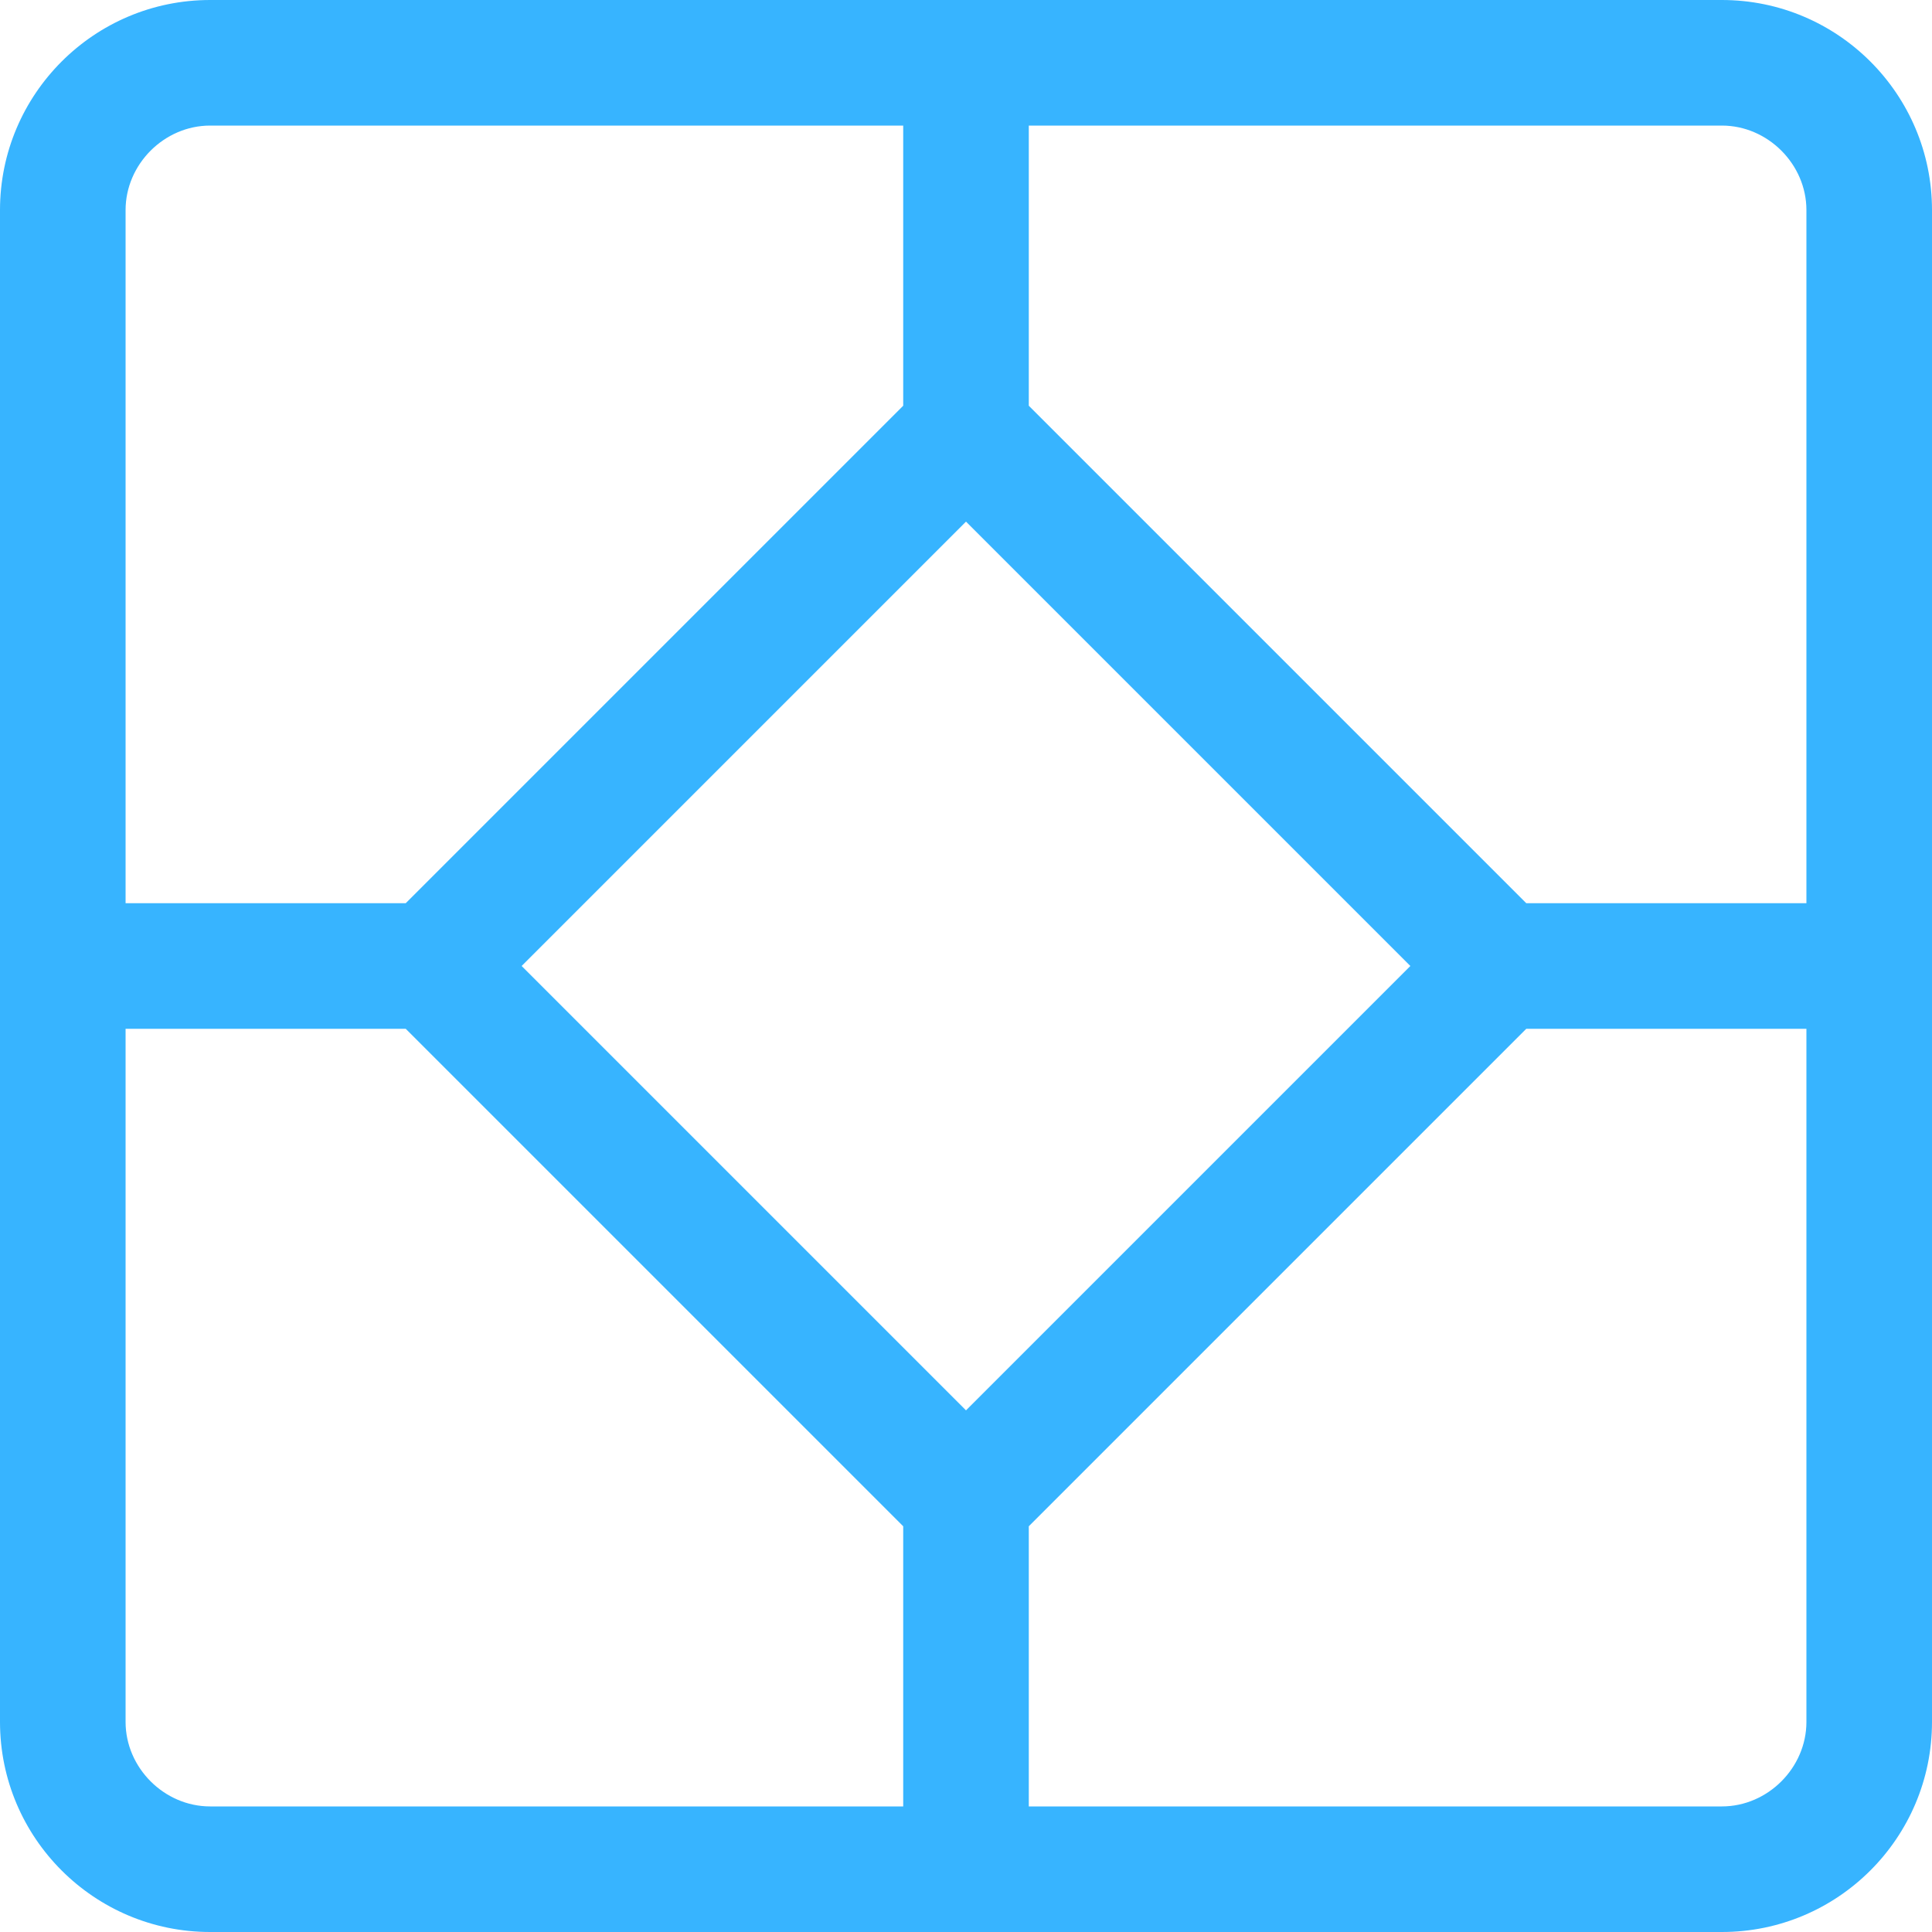
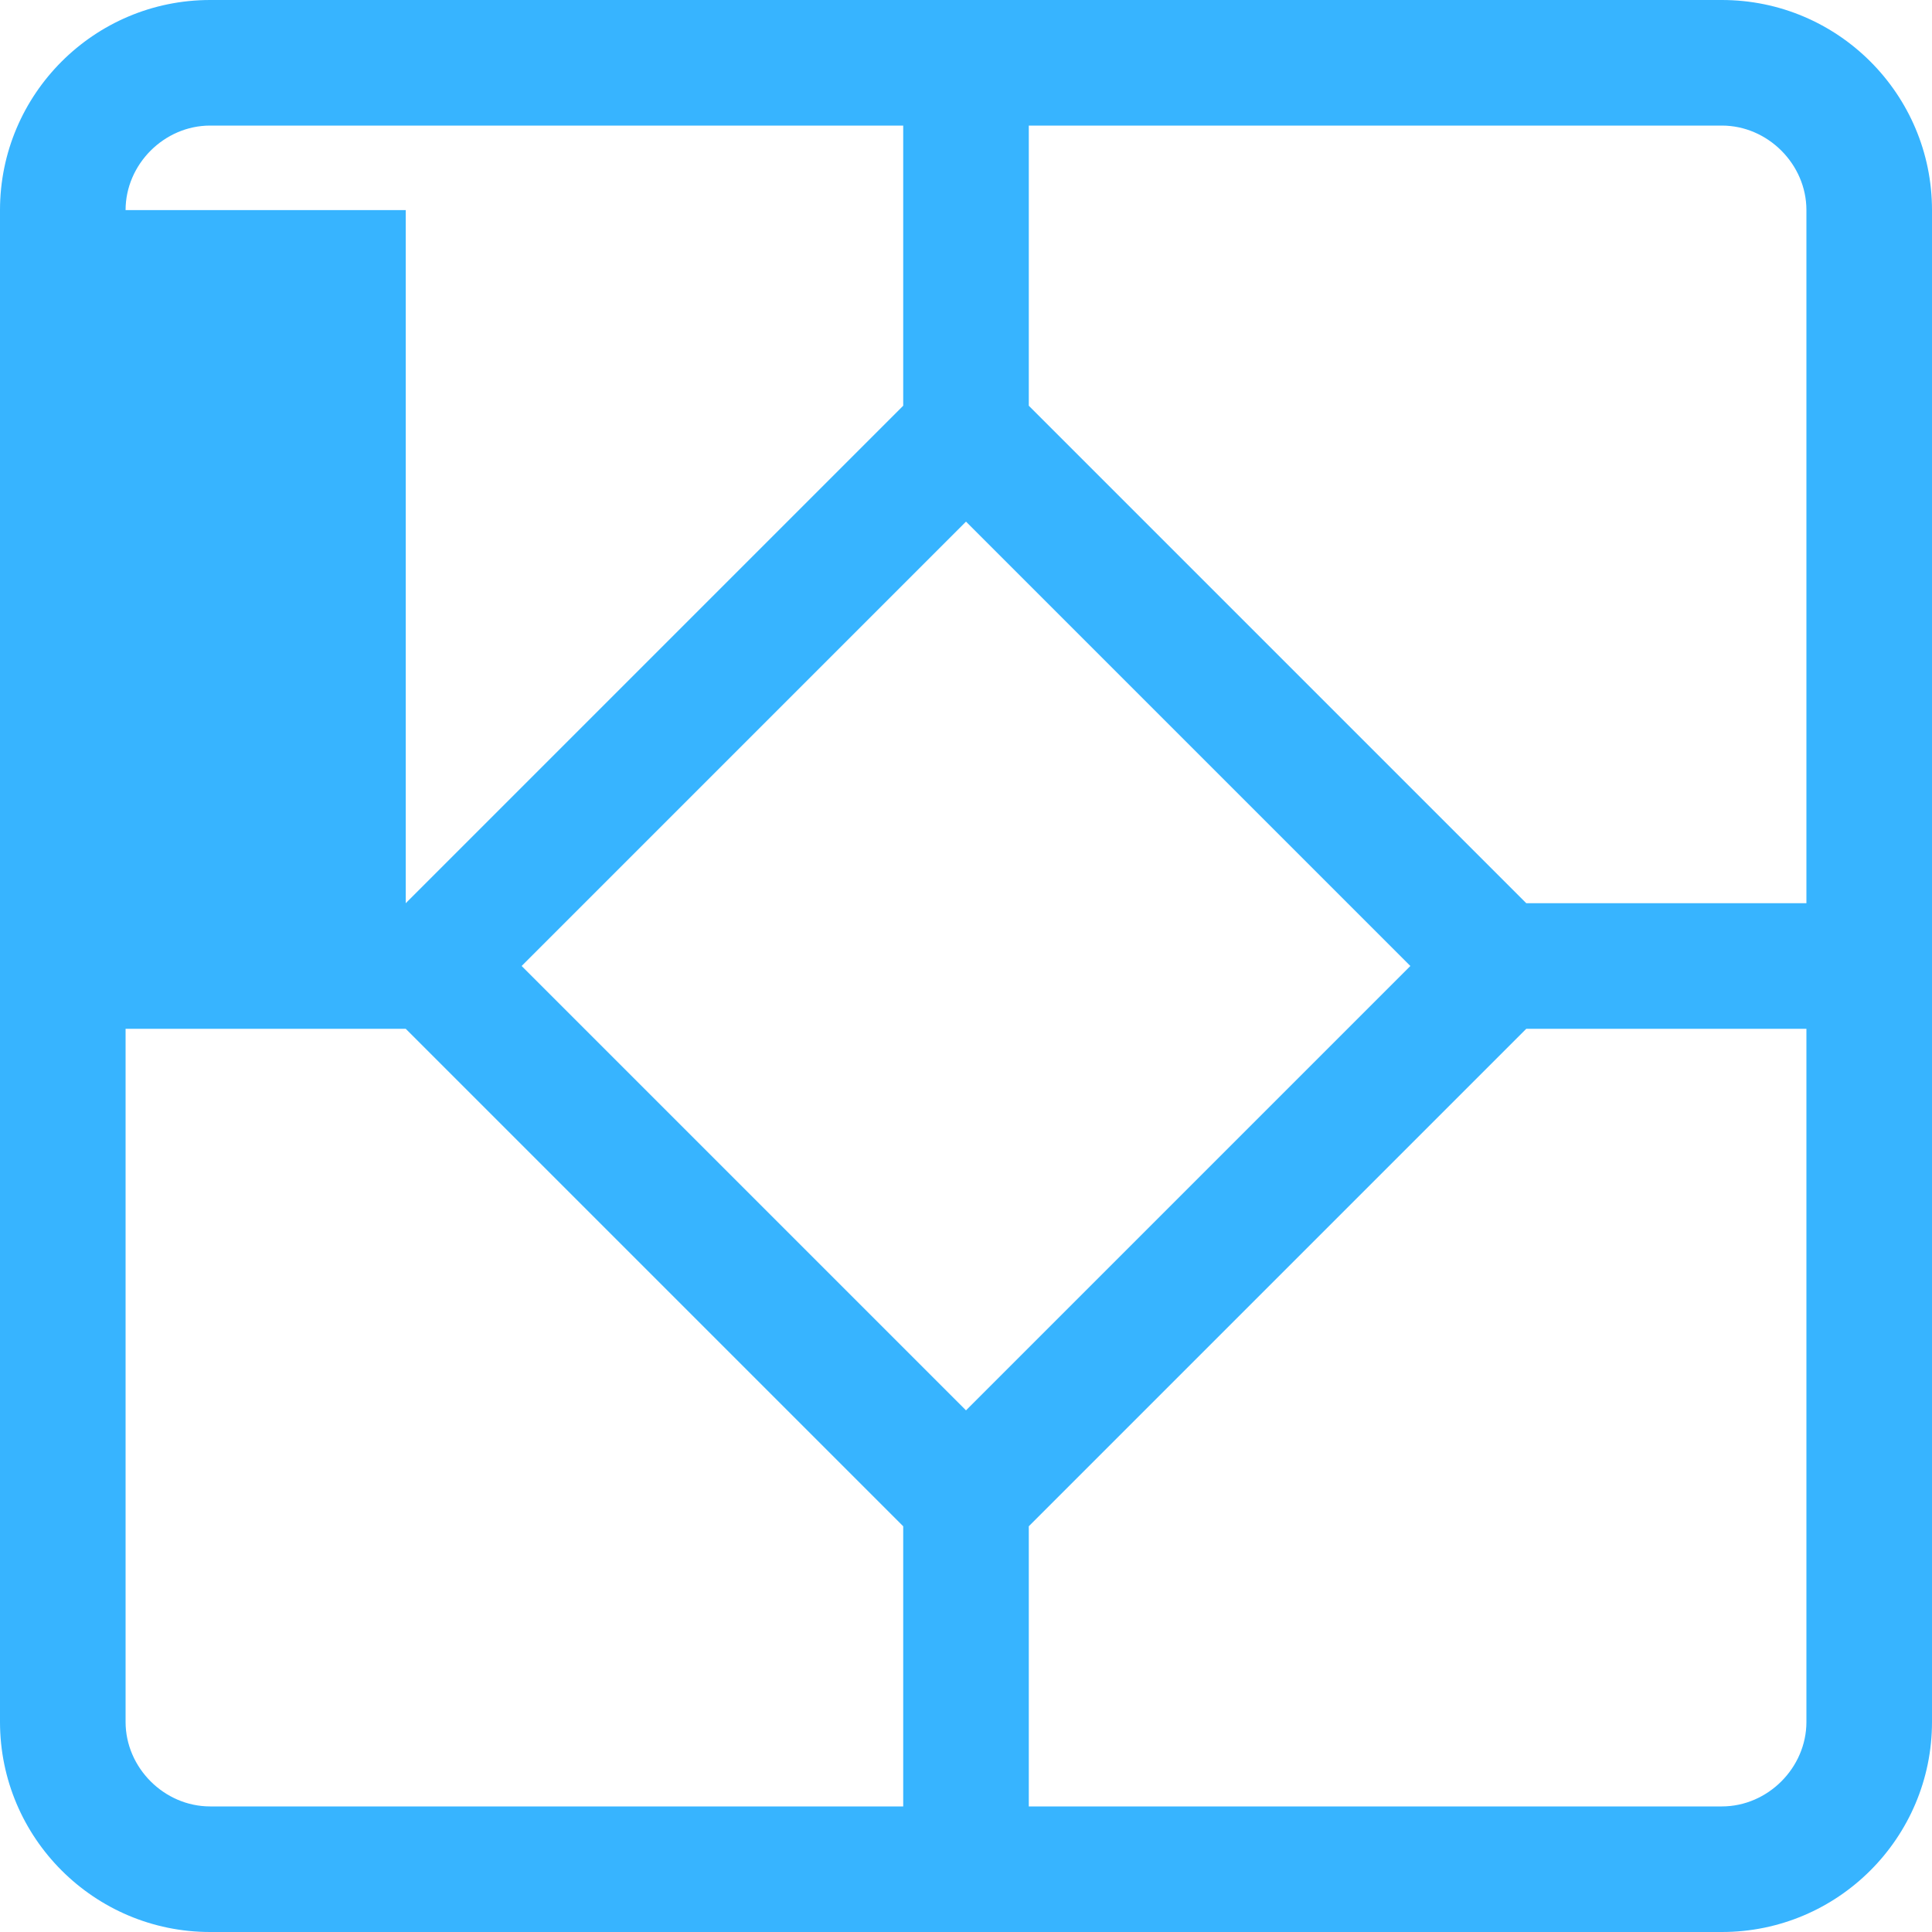
<svg xmlns="http://www.w3.org/2000/svg" version="1.1" id="Capa_1" x="0px" y="0px" viewBox="0 0 80 80" style="enable-background:new 0 0 80 80;" xml:space="preserve">
  <style type="text/css">
	.st0{fill:#477A10;}
	.st1{fill:#37B4FF;}
</style>
-   <rect x="-20.6" y="64.4" class="st0" width="4.6" height="14.8" />
  <g>
    <g>
-       <path class="st1" d="M71.3,0H8.7C3.9,0,0,3.9,0,8.7v62.6C0,76.1,3.9,80,8.7,80h62.6c4.8,0,8.7-3.9,8.7-8.7V8.7    C80,3.9,76.1,0,71.3,0z M5.2,8.7c0-1.9,1.6-3.5,3.5-3.5h28.7v11.6L16.8,37.4H5.2V8.7z M37.4,74.8H8.7c-1.9,0-3.5-1.6-3.5-3.5V42.6    h11.6l20.6,20.6L37.4,74.8L37.4,74.8z M21.6,40L40,21.6L58.4,40L40,58.4L21.6,40z M74.8,71.3c0,1.9-1.6,3.5-3.5,3.5H42.6V63.2    l20.6-20.6h11.6V71.3z M74.8,37.4H63.2L42.6,16.8V5.2h28.7c1.9,0,3.5,1.6,3.5,3.5V37.4z" />
+       <path class="st1" d="M71.3,0H8.7C3.9,0,0,3.9,0,8.7v62.6C0,76.1,3.9,80,8.7,80h62.6c4.8,0,8.7-3.9,8.7-8.7V8.7    C80,3.9,76.1,0,71.3,0z M5.2,8.7c0-1.9,1.6-3.5,3.5-3.5h28.7v11.6L16.8,37.4V8.7z M37.4,74.8H8.7c-1.9,0-3.5-1.6-3.5-3.5V42.6    h11.6l20.6,20.6L37.4,74.8L37.4,74.8z M21.6,40L40,21.6L58.4,40L40,58.4L21.6,40z M74.8,71.3c0,1.9-1.6,3.5-3.5,3.5H42.6V63.2    l20.6-20.6h11.6V71.3z M74.8,37.4H63.2L42.6,16.8V5.2h28.7c1.9,0,3.5,1.6,3.5,3.5V37.4z" />
    </g>
  </g>
</svg>